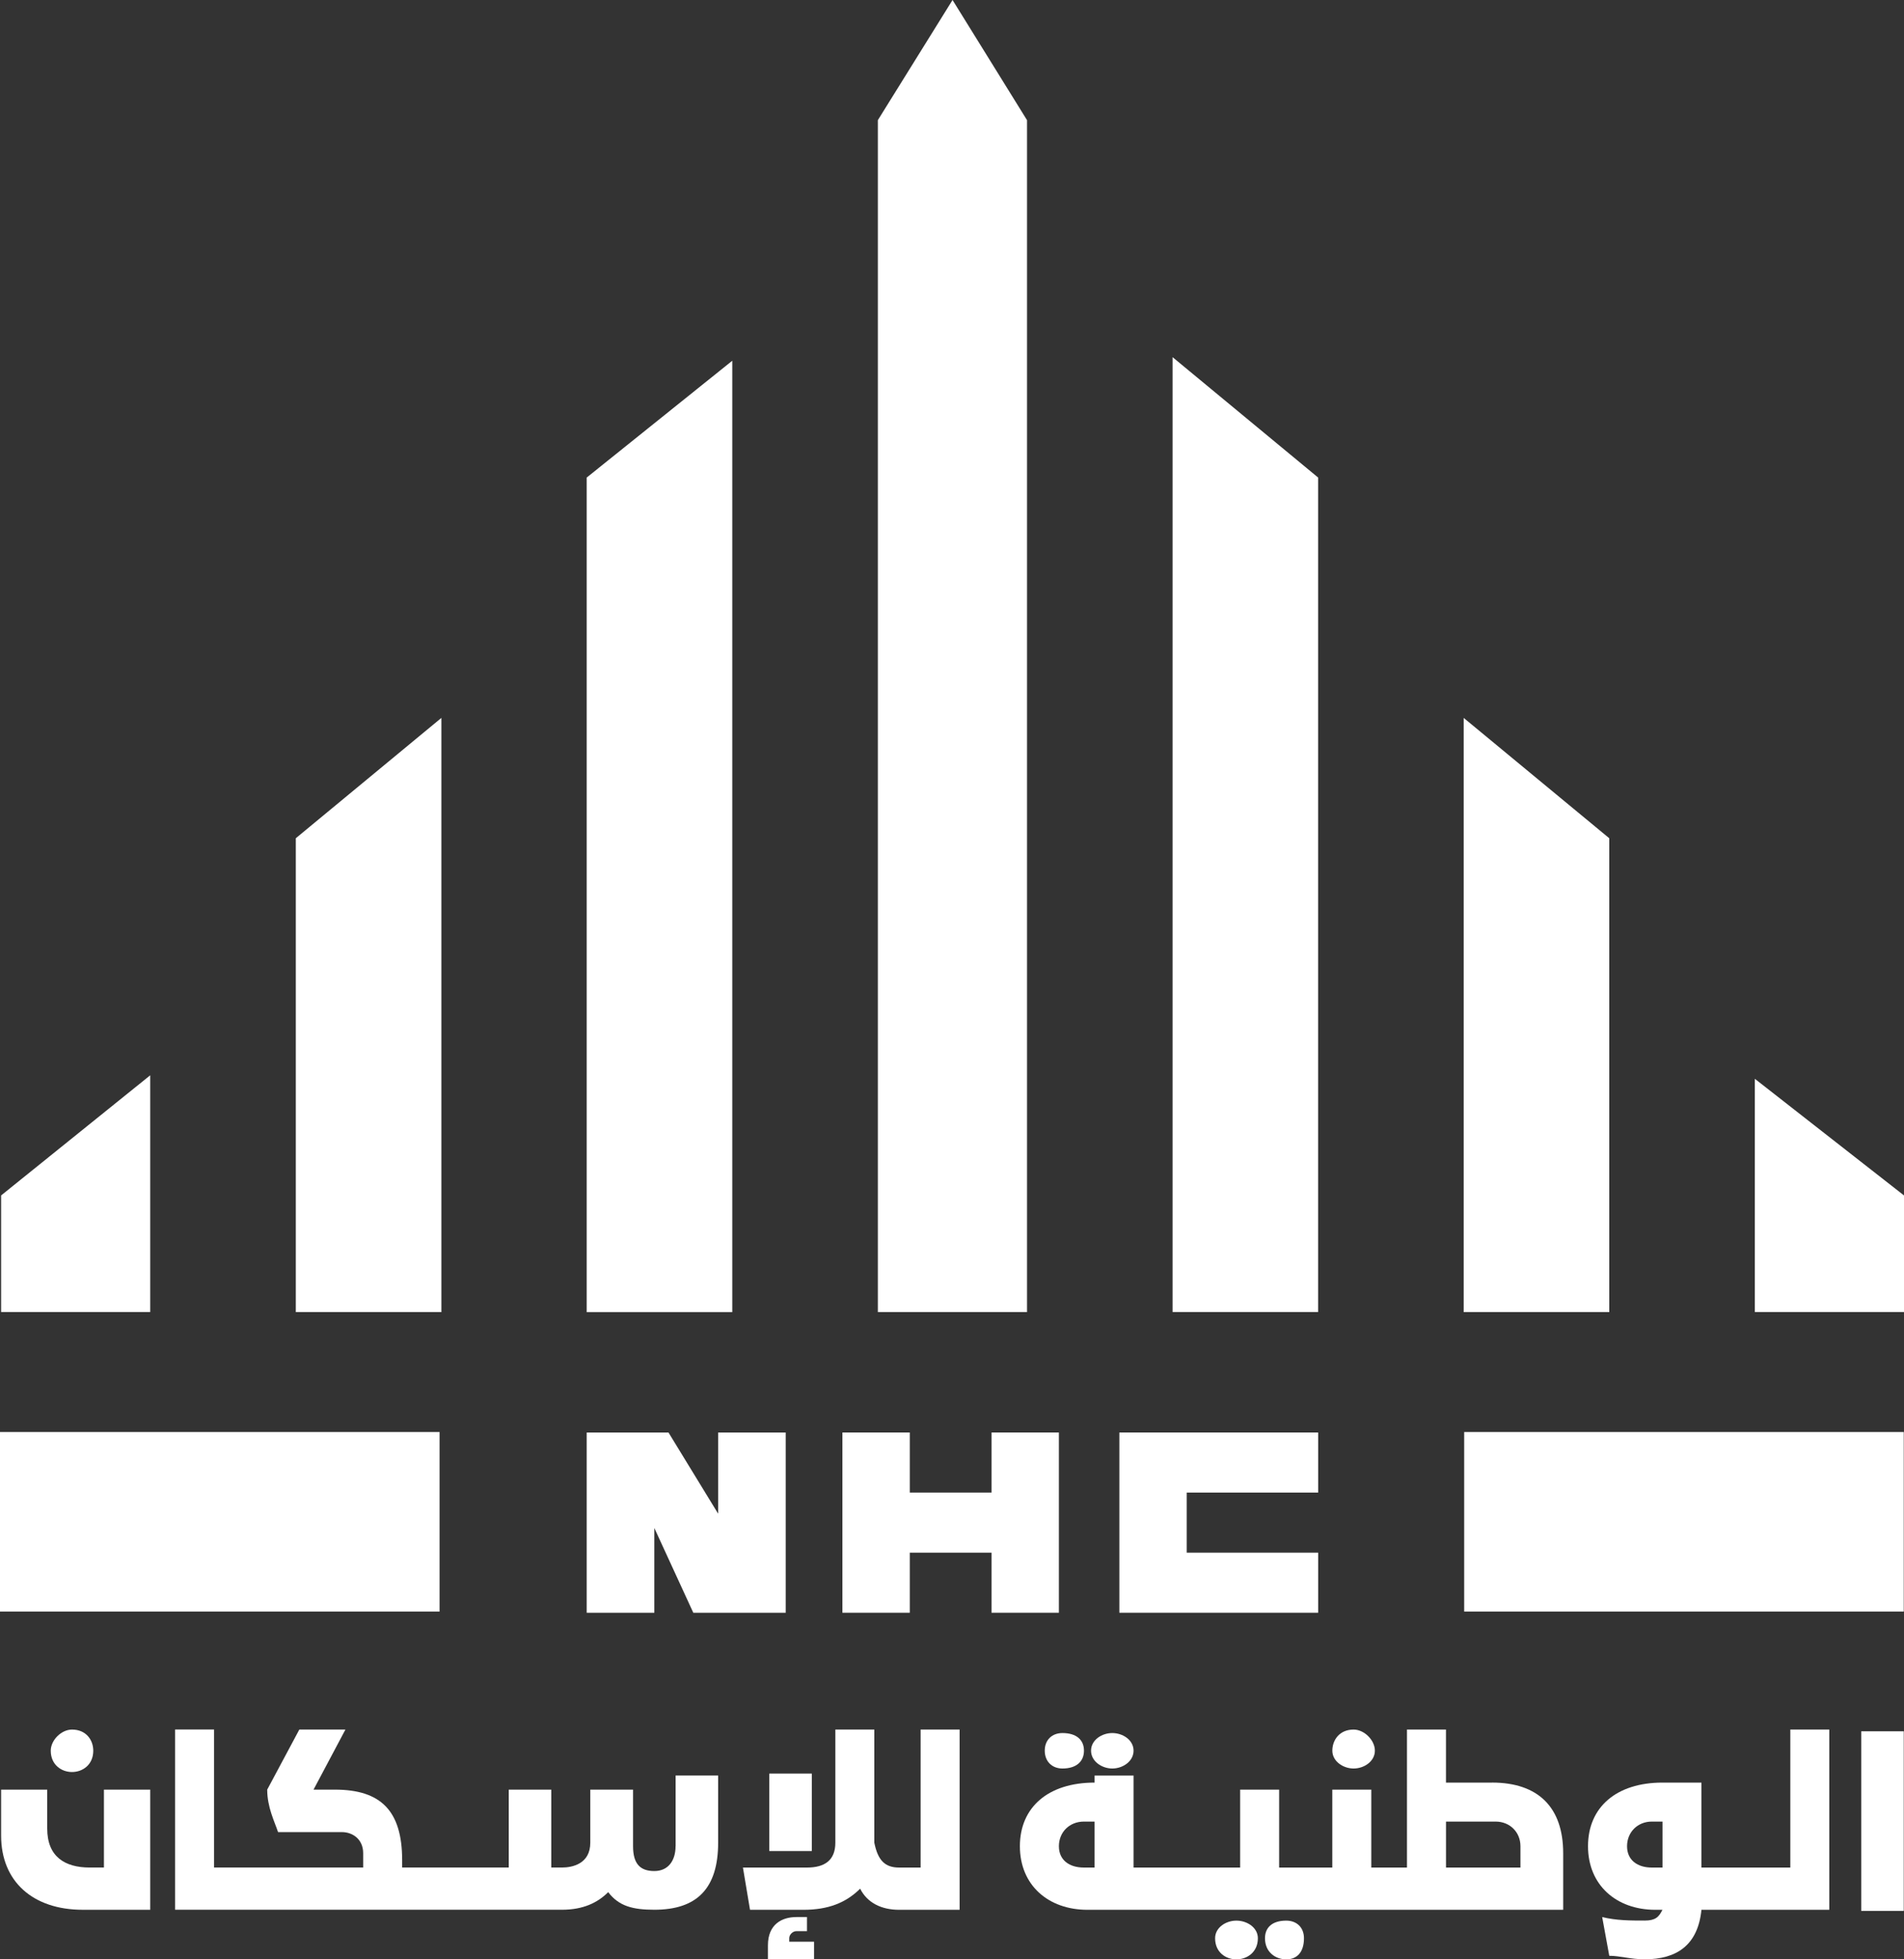
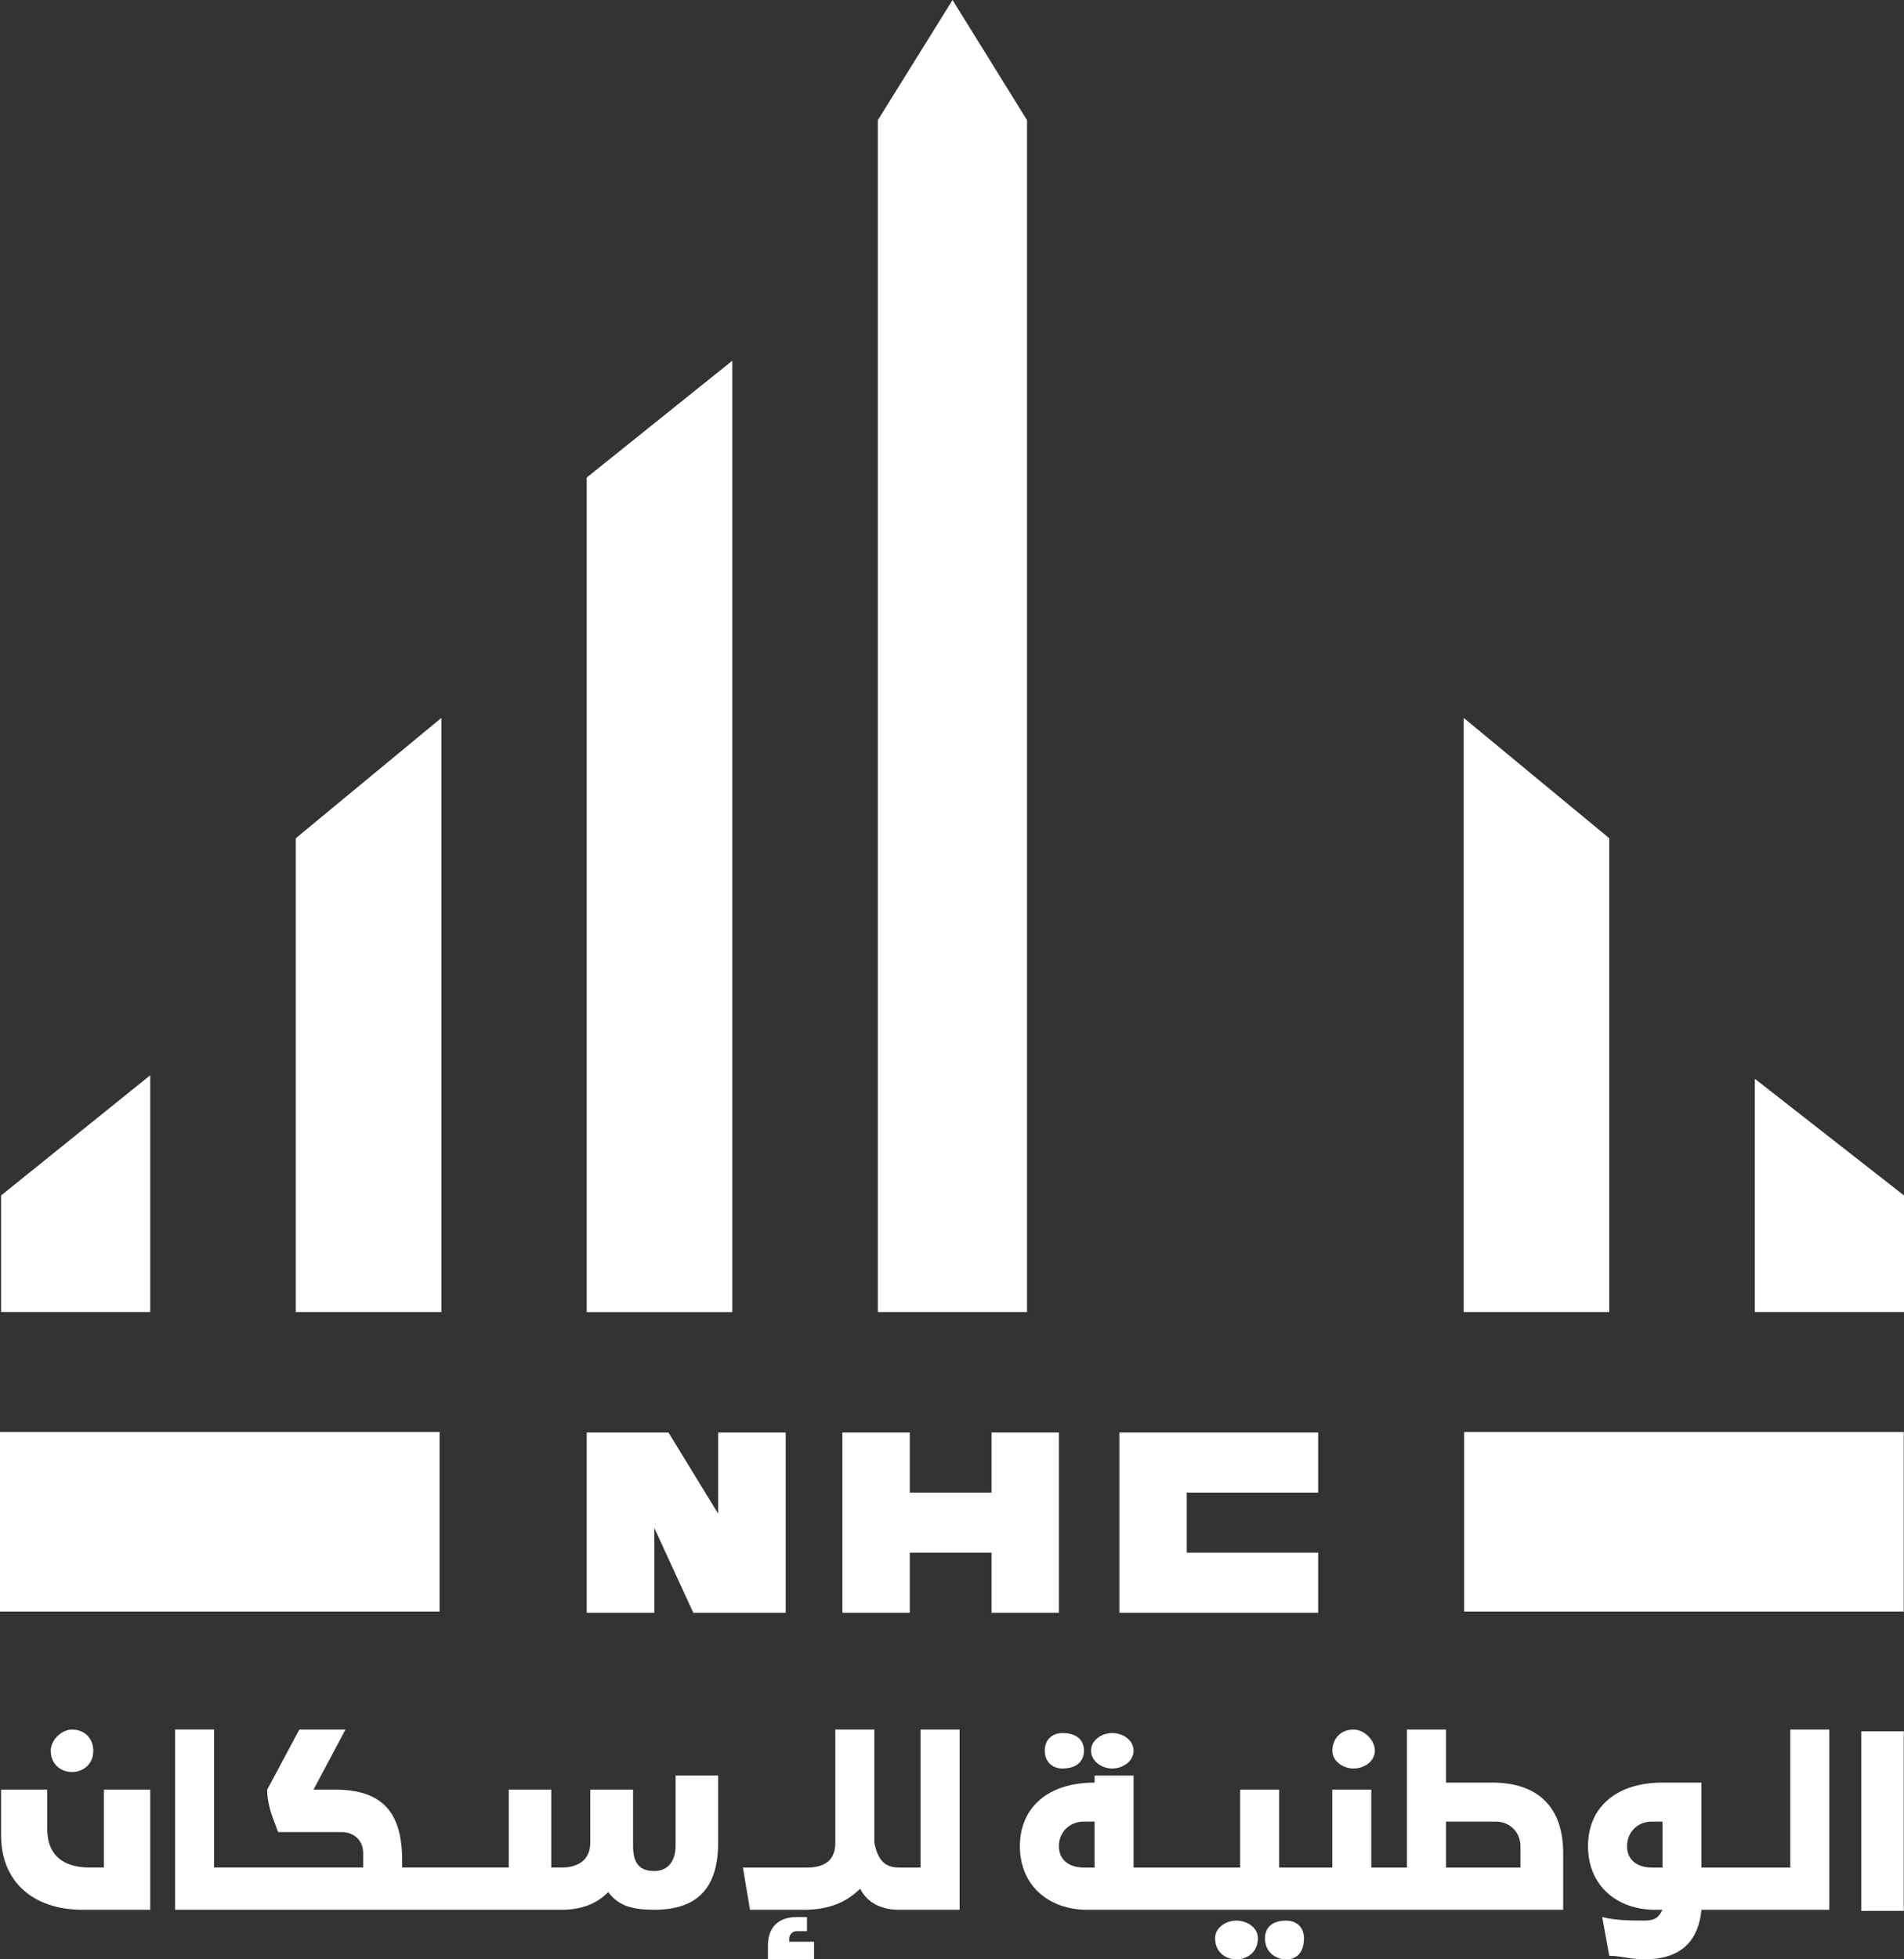
<svg xmlns="http://www.w3.org/2000/svg" width="70" height="72" viewBox="0 0 70 72" fill="none">
  <rect x="0" y="0" width="70" height="72" fill="#333333" stroke="none" />
  <g clip-path="url(#clip0_11929_11872)">
    <path fill-rule="evenodd" clip-rule="evenodd" d="M69.991 52.623V59.221H53.83V52.623H69.991ZM16.161 52.623V59.221H0V52.623H16.161Z" fill="white" />
    <path d="M38.93 52.641V59.264H36.453V57.056H33.448V59.264H30.971V52.641H33.448V54.848H36.453V52.641H38.93Z" fill="white" />
    <path d="M21.57 52.641H24.577L26.402 55.624V52.641H28.886V59.264H25.489L24.056 56.15V59.264H21.57V52.641Z" fill="white" />
    <path d="M48.462 54.848V52.641H41.153V59.264H48.462V57.056H43.63V54.848H48.462Z" fill="white" />
    <path d="M0.041 43.929V48.215H5.523V39.514L0.041 43.929Z" fill="white" />
    <path d="M10.875 30.803V48.216H16.227V26.381L10.875 30.803Z" fill="white" />
    <path d="M21.57 17.549V48.217H26.922V13.256L21.57 17.549Z" fill="white" />
    <path d="M32.274 4.415V48.216H37.758V4.415L35.02 0L32.274 4.415Z" fill="white" />
    <path d="M64.516 48.215H70V43.929L64.516 39.643V48.215Z" fill="white" />
    <path d="M53.812 48.216H59.164V30.803L53.812 26.381V48.216Z" fill="white" />
-     <path d="M43.11 48.215H48.46V17.548L43.11 13.125V48.215Z" fill="white" />
+     <path d="M43.11 48.215V17.548L43.11 13.125V48.215Z" fill="white" />
    <path d="M2.647 65.117C3.039 65.117 3.429 64.85 3.429 64.333C3.429 63.944 3.169 63.557 2.647 63.557C2.256 63.557 1.866 63.945 1.866 64.333C1.866 64.85 2.257 65.117 2.647 65.117Z" fill="white" />
    <path d="M3.821 68.627H3.299C2.387 68.627 1.736 68.231 1.736 67.195V65.764H0.041V67.454C0.041 69.143 1.214 70.179 3.039 70.179H5.523V65.764H3.821V68.627Z" fill="white" />
    <path d="M24.837 67.843C24.837 68.36 24.577 68.756 24.056 68.756C23.534 68.756 23.274 68.489 23.274 67.843V65.764H21.702V67.713C21.702 68.489 21.05 68.627 20.659 68.627H20.267V65.764H18.704V68.627H14.785V68.36C14.785 66.541 14.003 65.764 12.308 65.764H11.527L12.7 63.556H11.005L9.824 65.764C9.824 66.411 10.093 66.936 10.223 67.325H12.57C12.961 67.325 13.352 67.583 13.352 68.101V68.626H7.87V63.555H6.436V70.178H20.659C21.44 70.178 21.971 69.92 22.361 69.531C22.752 70.049 23.272 70.178 24.056 70.178C25.619 70.178 26.402 69.402 26.402 67.712V65.246H24.839V67.843H24.837Z" fill="white" />
    <path d="M29.016 71.223C29.016 71.094 29.146 70.965 29.276 70.965H29.668V70.447H29.276C28.755 70.447 28.233 70.706 28.233 71.483V72.001H29.928V71.354H29.016V71.225V71.223Z" fill="white" />
-     <path d="M29.846 65.174H28.283V68.021H29.846V65.174Z" fill="white" />
    <path d="M33.846 68.628H33.056C32.534 68.628 32.274 68.361 32.144 67.714V63.557H30.711V67.714C30.711 68.361 30.319 68.628 29.668 68.628H27.314L27.574 70.18H29.538C30.449 70.18 31.101 69.922 31.623 69.404C31.883 69.922 32.404 70.18 33.056 70.18H35.28V63.557H33.846V68.628Z" fill="white" />
    <path d="M39.061 64.988C39.583 64.988 39.852 64.721 39.852 64.332C39.852 63.944 39.583 63.685 39.061 63.685C38.67 63.685 38.41 63.944 38.41 64.332C38.41 64.721 38.67 64.988 39.061 64.988Z" fill="white" />
    <path d="M40.893 64.988C41.285 64.988 41.675 64.721 41.675 64.332C41.675 63.944 41.283 63.685 40.893 63.685C40.503 63.685 40.112 63.944 40.112 64.332C40.112 64.721 40.503 64.988 40.893 64.988Z" fill="white" />
    <path d="M45.455 70.578C45.063 70.578 44.673 70.836 44.673 71.225C44.673 71.743 45.065 72.001 45.455 72.001C45.845 72.001 46.245 71.743 46.245 71.225C46.245 70.836 45.854 70.578 45.455 70.578Z" fill="white" />
    <path d="M47.289 70.578C46.767 70.578 46.507 70.836 46.507 71.225C46.507 71.743 46.898 72.001 47.289 72.001C47.679 72.001 47.94 71.743 47.94 71.225C47.94 70.836 47.68 70.578 47.289 70.578Z" fill="white" />
    <path d="M49.765 64.988C50.157 64.988 50.547 64.721 50.547 64.333C50.547 63.944 50.155 63.557 49.765 63.557C49.243 63.557 48.983 63.945 48.983 64.333C48.983 64.72 49.375 64.988 49.765 64.988Z" fill="white" />
    <path d="M55.899 68.628H53.162V66.938H54.987C55.509 66.938 55.899 67.327 55.899 67.843V68.628ZM40.242 68.628H39.85C39.321 68.628 38.93 68.361 38.93 67.843C38.93 67.325 39.321 66.938 39.85 66.938H40.242V68.628ZM54.856 65.506H53.161V63.557H51.727V68.628H50.415V65.764H48.982V68.628H47.027V65.764H45.594V68.628H41.675V65.248H40.242V65.506C38.539 65.506 37.496 66.411 37.496 67.843C37.496 69.275 38.539 70.18 39.98 70.18H57.47V68.101C57.47 66.411 56.549 65.505 54.854 65.505L54.856 65.506Z" fill="white" />
    <path d="M61.121 68.628H60.729C60.208 68.628 59.818 68.361 59.818 67.843C59.818 67.325 60.209 66.938 60.729 66.938H61.121V68.628ZM65.82 68.628H62.553V65.506H61.119C59.425 65.506 58.383 66.411 58.383 67.843C58.383 69.275 59.426 70.18 60.859 70.18H61.119C60.989 70.447 60.859 70.576 60.468 70.576C59.946 70.576 59.425 70.576 58.904 70.447L59.164 71.87C59.556 71.87 59.946 71.999 60.468 71.999C61.641 71.999 62.423 71.481 62.553 70.18H67.253V63.557H65.82V68.628Z" fill="white" />
    <path d="M69.991 63.621H68.428V70.22H69.991V63.621Z" fill="white" />
  </g>
  <defs>
    <clipPath id="clip0_11929_11872">
      <rect width="70" height="72" fill="white" />
    </clipPath>
  </defs>
</svg>